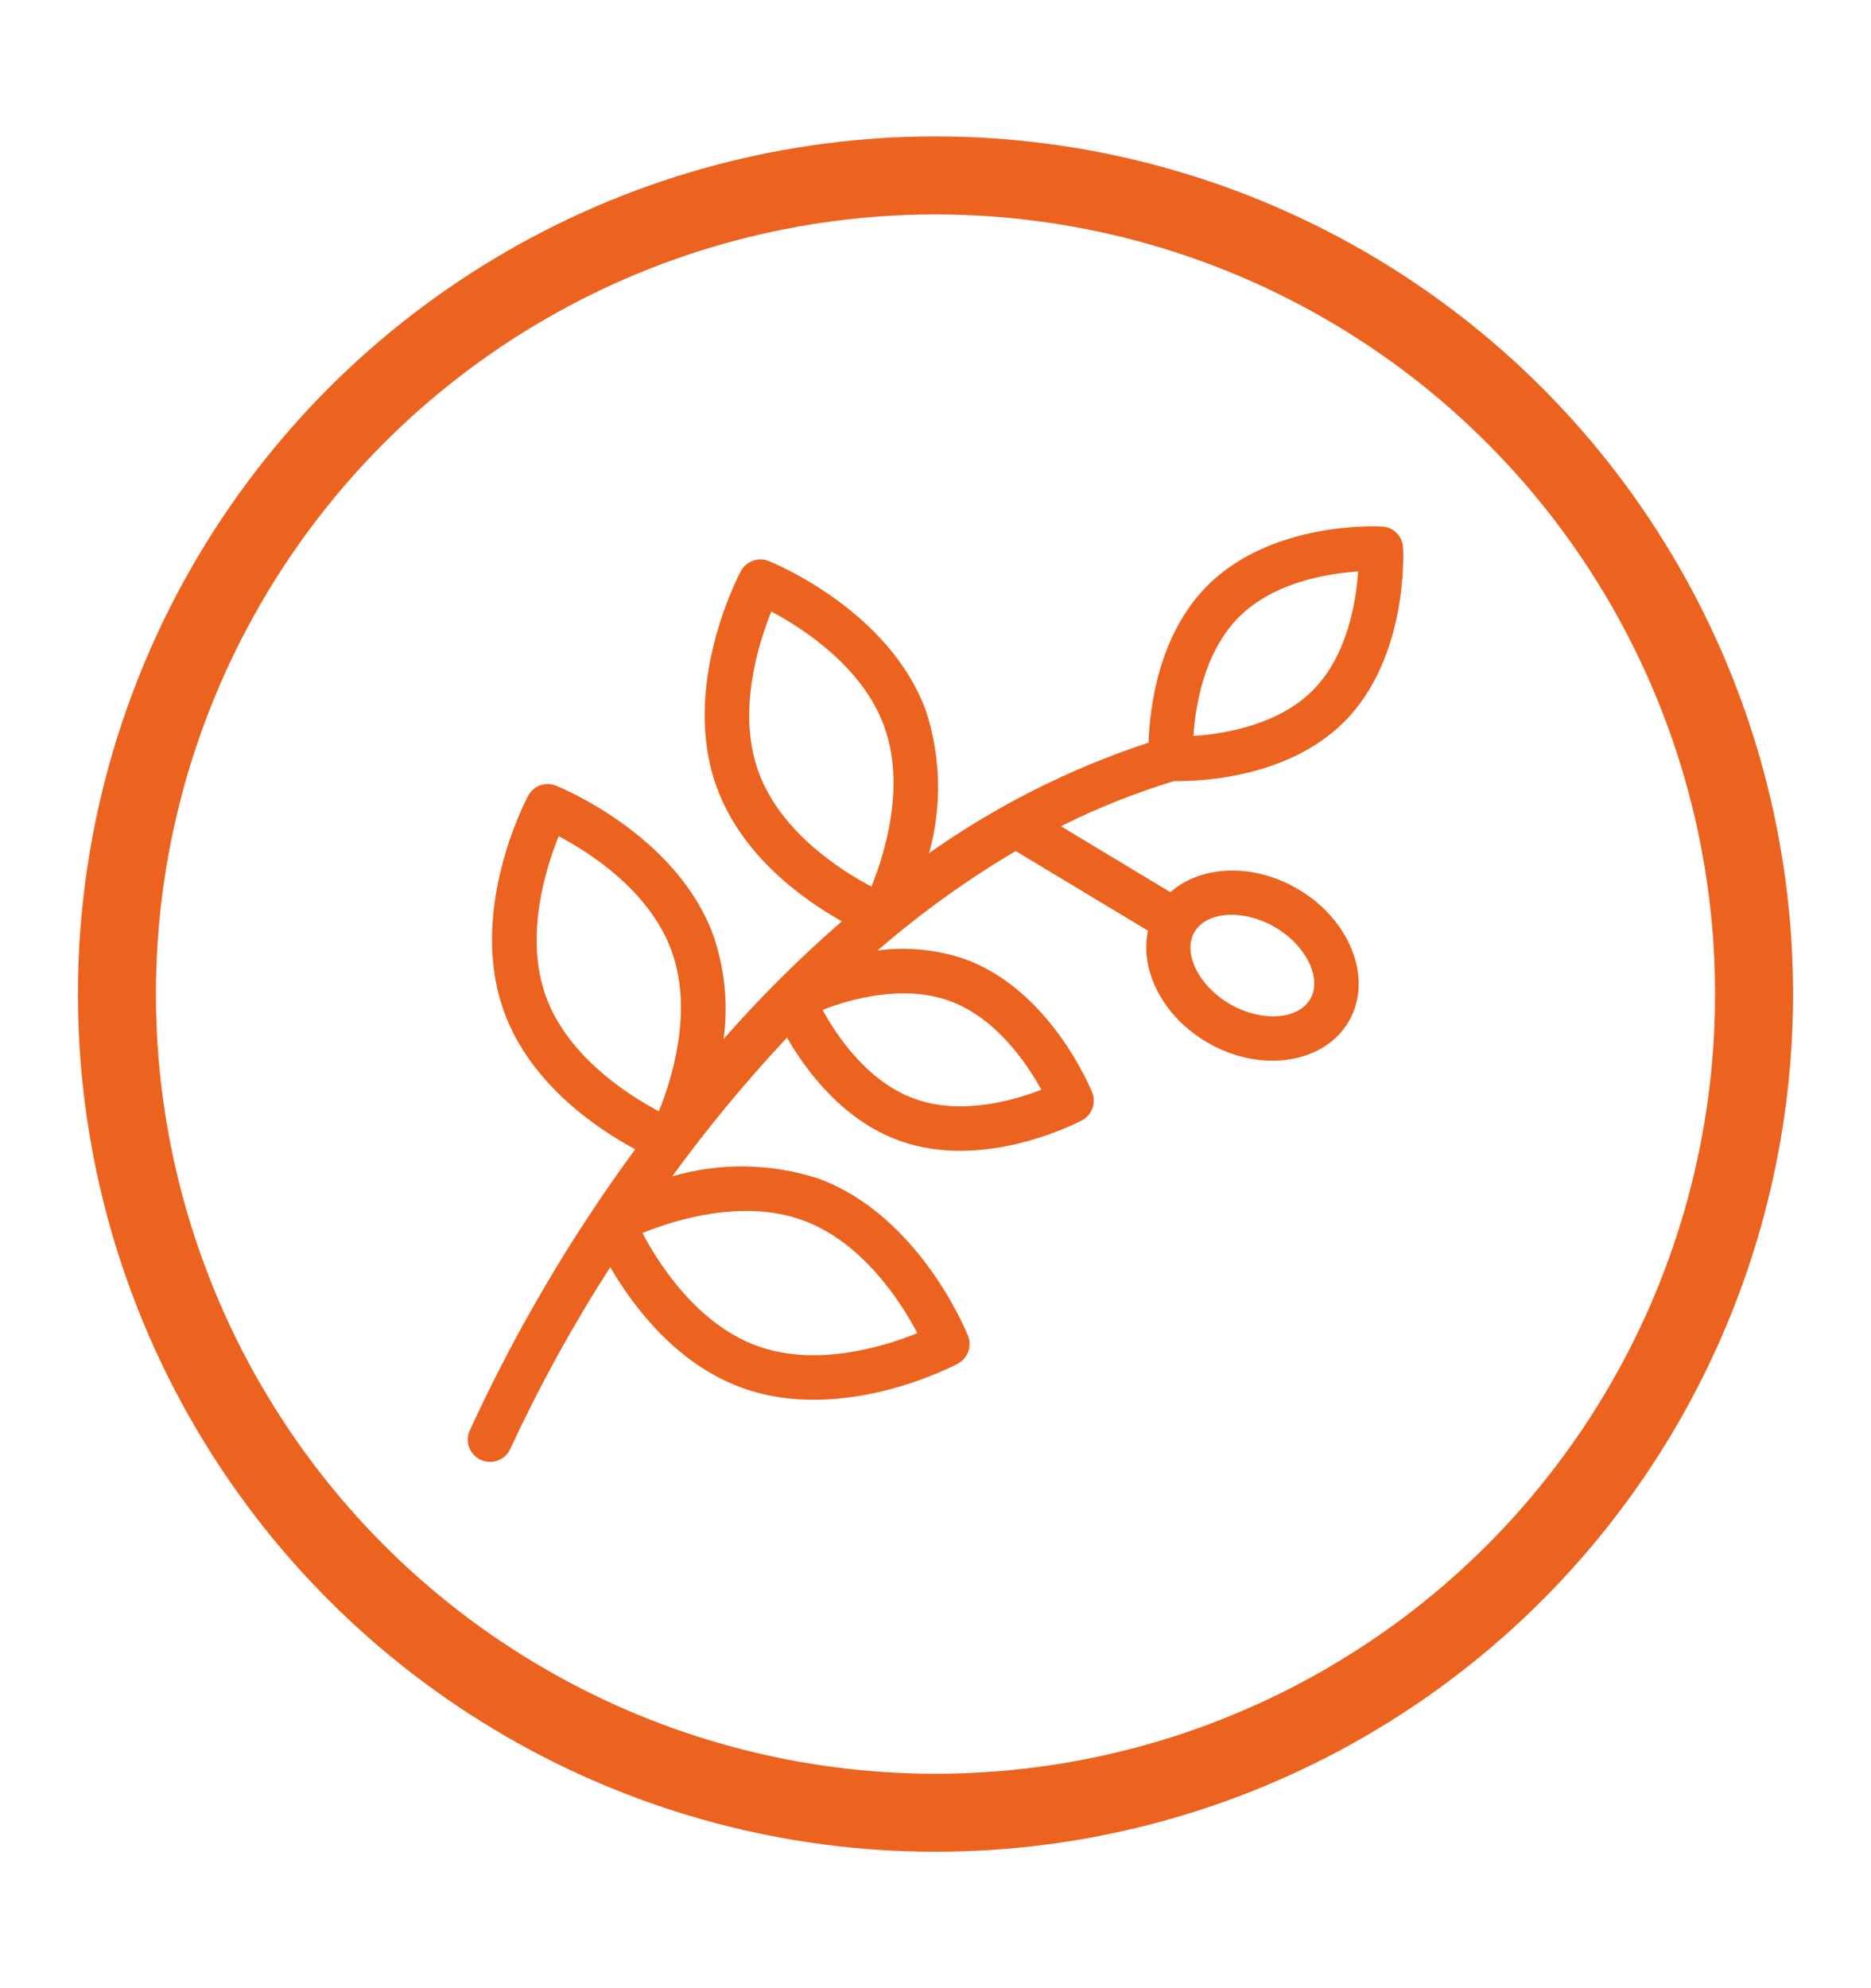
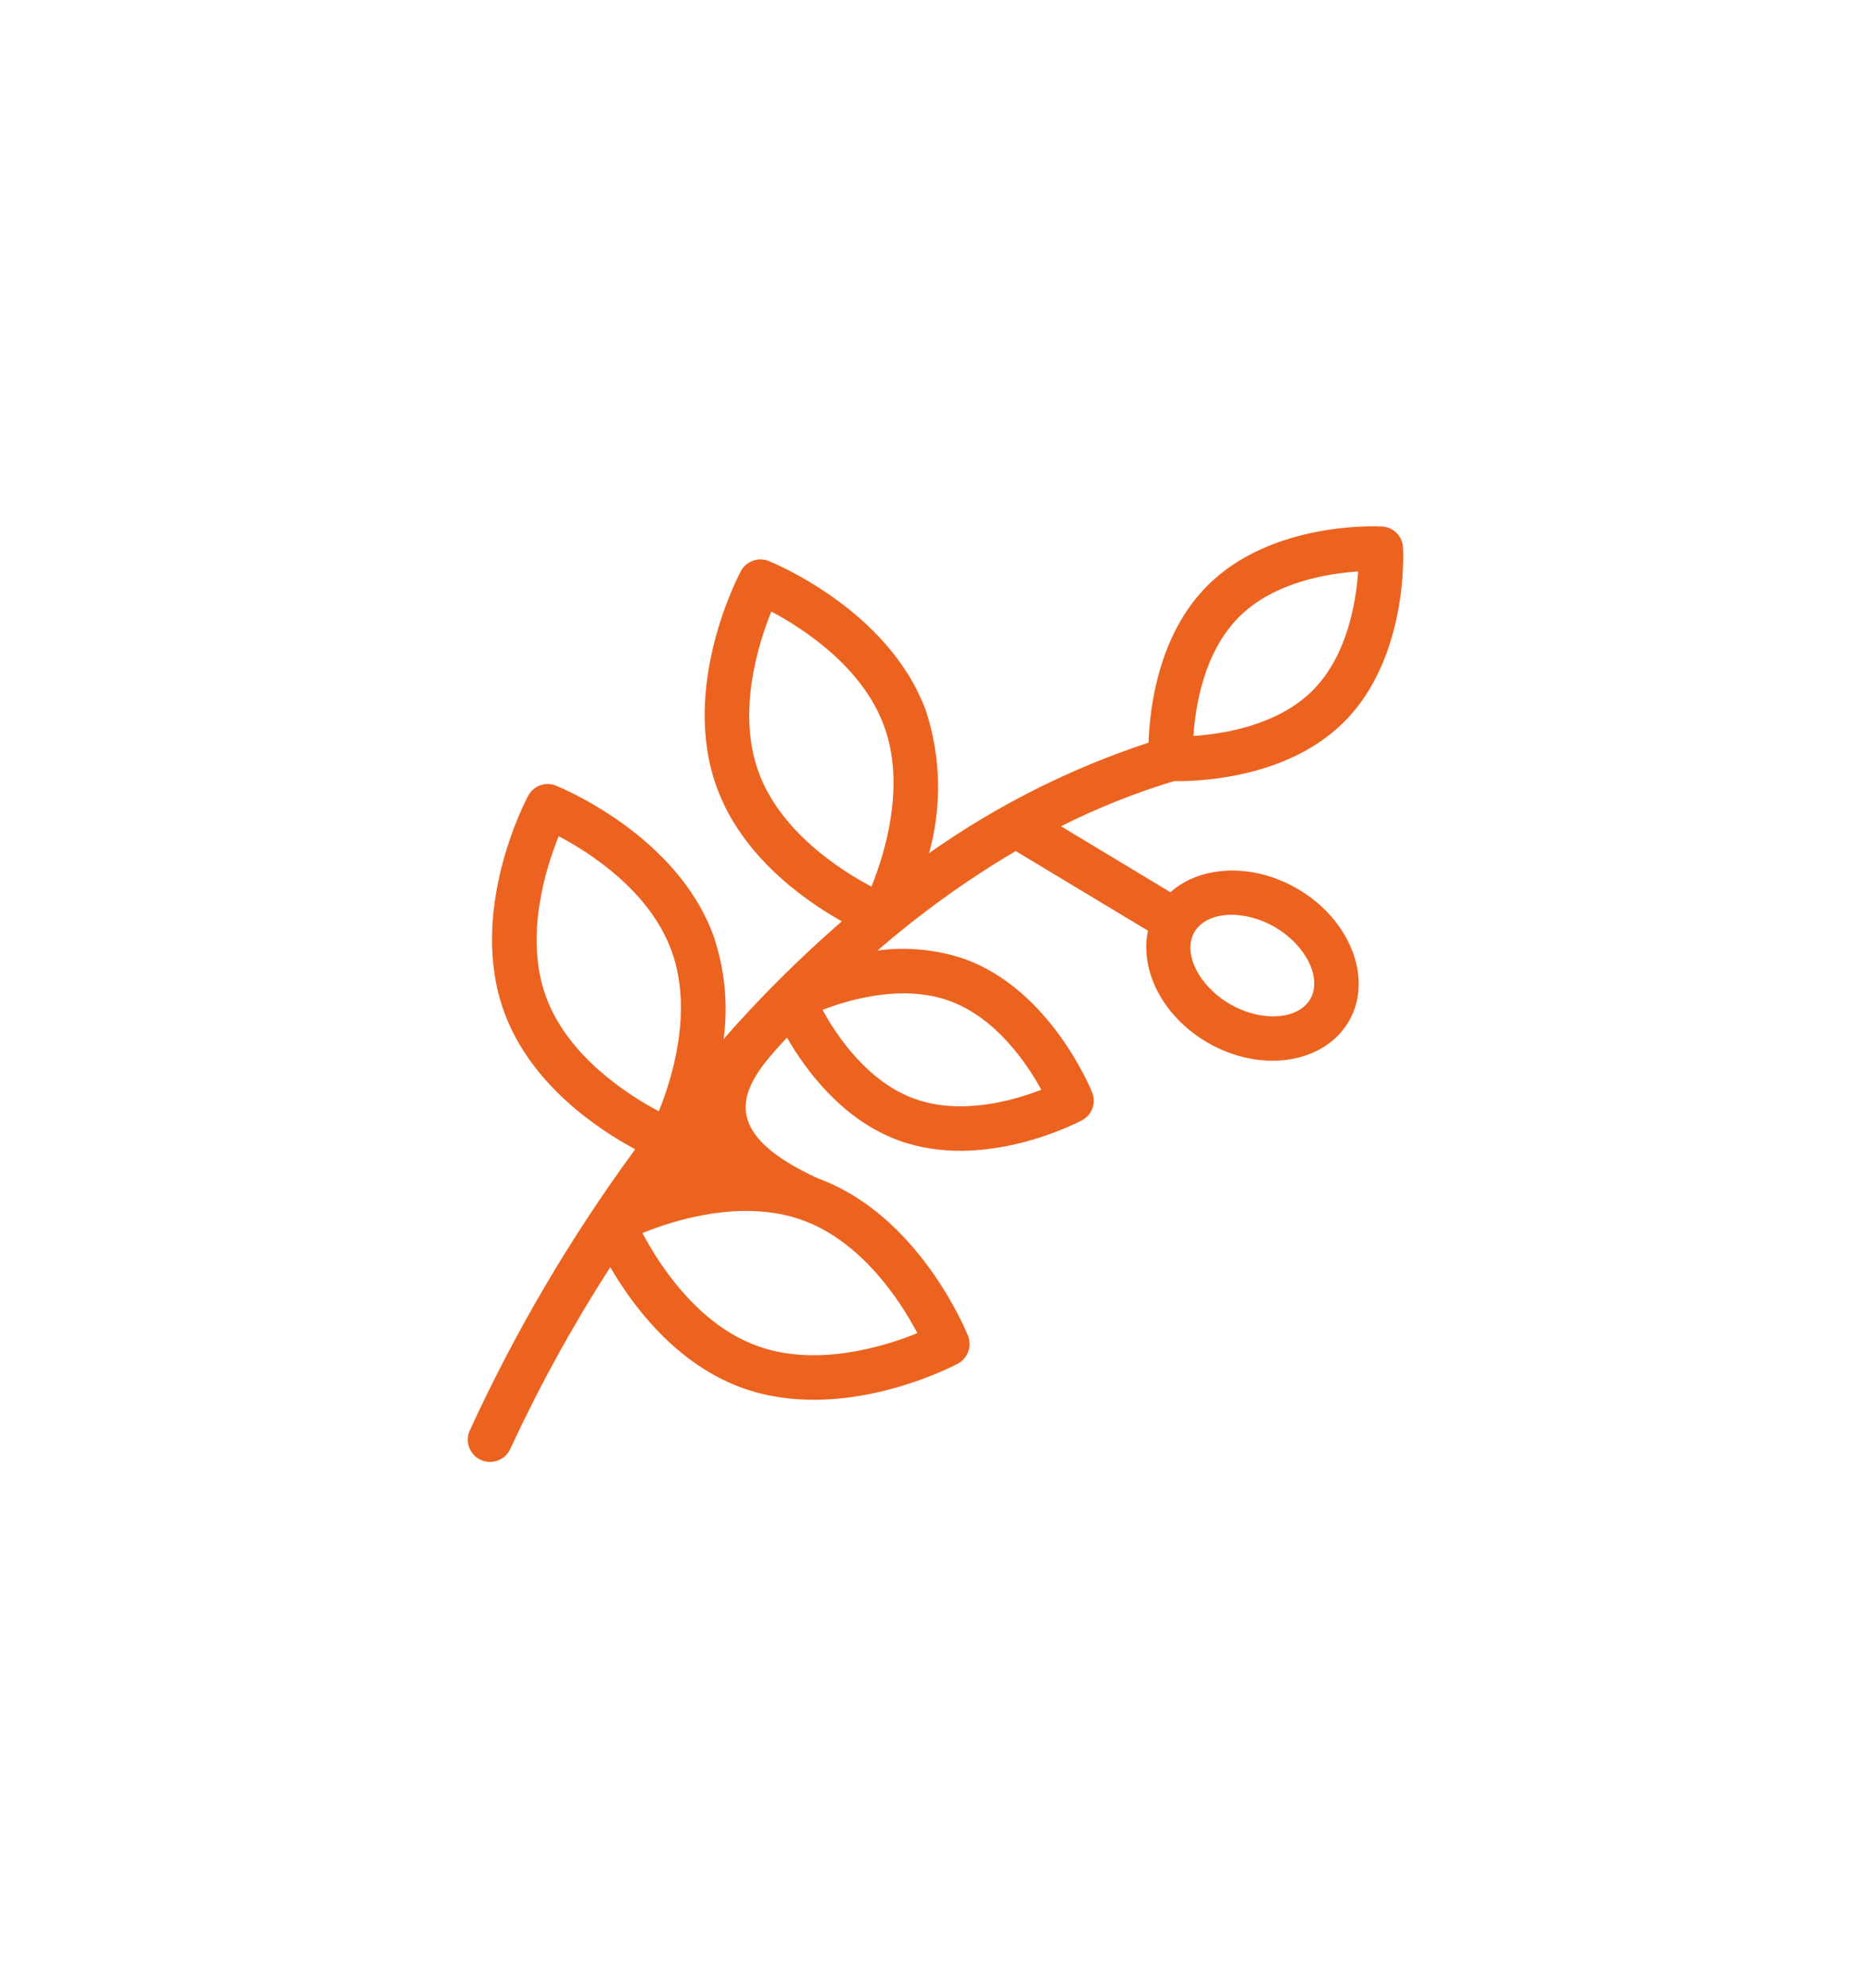
<svg xmlns="http://www.w3.org/2000/svg" width="16" height="17" viewBox="0 0 16 17" fill="none">
-   <path d="M11.091 7.597C10.708 7.376 10.265 7.4 10.009 7.629L9.073 7.065C9.383 6.909 9.707 6.78 10.039 6.679H10.075C10.306 6.679 11.027 6.639 11.494 6.173C12.044 5.623 12.001 4.719 11.998 4.681C11.996 4.634 11.976 4.59 11.943 4.557C11.91 4.524 11.866 4.504 11.819 4.502C11.781 4.499 10.877 4.456 10.327 5.006C9.902 5.43 9.831 6.064 9.822 6.35C9.153 6.57 8.52 6.889 7.945 7.295C8.056 6.896 8.047 6.473 7.919 6.08C7.606 5.219 6.616 4.814 6.574 4.797C6.53 4.779 6.482 4.779 6.438 4.795C6.394 4.811 6.357 4.842 6.335 4.884C6.314 4.924 5.816 5.87 6.129 6.731C6.343 7.32 6.872 7.694 7.199 7.878C6.84 8.19 6.502 8.526 6.188 8.884C6.228 8.586 6.198 8.284 6.101 8C5.787 7.14 4.797 6.735 4.755 6.718C4.712 6.7 4.664 6.699 4.619 6.715C4.575 6.731 4.539 6.763 4.517 6.804C4.495 6.844 3.997 7.791 4.311 8.652C4.536 9.272 5.112 9.655 5.432 9.827C4.88 10.579 4.405 11.386 4.016 12.234C3.996 12.28 3.995 12.332 4.013 12.379C4.032 12.426 4.068 12.464 4.114 12.484C4.137 12.494 4.162 12.499 4.187 12.5C4.212 12.5 4.237 12.496 4.26 12.487C4.284 12.478 4.305 12.464 4.323 12.447C4.341 12.429 4.355 12.409 4.365 12.386C4.614 11.85 4.899 11.331 5.219 10.835C5.41 11.164 5.778 11.66 6.344 11.866C7.204 12.179 8.151 11.681 8.191 11.66C8.232 11.638 8.264 11.601 8.28 11.557C8.296 11.513 8.295 11.465 8.278 11.421C8.261 11.379 7.856 10.389 6.995 10.076C6.591 9.946 6.157 9.939 5.749 10.058C6.051 9.643 6.379 9.247 6.73 8.872C6.89 9.15 7.203 9.576 7.687 9.752C8.418 10.018 9.219 9.597 9.253 9.579C9.294 9.557 9.326 9.521 9.342 9.477C9.358 9.432 9.357 9.384 9.34 9.341C9.325 9.305 8.982 8.467 8.252 8.201C8.012 8.119 7.756 8.094 7.505 8.127C7.872 7.809 8.267 7.524 8.686 7.277L9.817 7.958C9.744 8.296 9.944 8.694 10.329 8.916C10.783 9.179 11.324 9.096 11.535 8.732C11.746 8.369 11.546 7.859 11.091 7.597ZM10.596 5.275C10.895 4.976 11.359 4.903 11.614 4.886C11.597 5.141 11.524 5.605 11.225 5.904C10.926 6.203 10.461 6.276 10.206 6.293C10.222 6.039 10.295 5.576 10.596 5.275ZM6.865 10.434C7.376 10.62 7.705 11.133 7.845 11.399C7.566 11.512 6.985 11.694 6.474 11.508C5.963 11.322 5.634 10.809 5.494 10.543C5.772 10.43 6.354 10.248 6.865 10.434ZM5.634 9.502C5.368 9.361 4.855 9.032 4.669 8.522C4.483 8.011 4.665 7.428 4.778 7.15C5.043 7.29 5.556 7.617 5.743 8.131C5.929 8.642 5.747 9.224 5.634 9.502ZM8.122 8.559C8.519 8.704 8.782 9.094 8.905 9.318C8.667 9.41 8.217 9.54 7.818 9.394C7.418 9.248 7.157 8.859 7.034 8.635C7.272 8.543 7.722 8.414 8.122 8.559ZM7.452 7.581C7.186 7.44 6.673 7.112 6.487 6.601C6.301 6.09 6.483 5.509 6.596 5.229C6.862 5.37 7.375 5.699 7.561 6.21C7.747 6.721 7.565 7.303 7.452 7.581ZM11.205 8.542C11.101 8.721 10.787 8.741 10.519 8.586C10.251 8.431 10.111 8.149 10.214 7.97C10.317 7.792 10.631 7.771 10.9 7.926C11.168 8.081 11.308 8.363 11.205 8.542Z" fill="#EC6320" />
-   <circle cx="8" cy="8.5" r="7" stroke="#EC6320" stroke-width="0.667" />
+   <path d="M11.091 7.597C10.708 7.376 10.265 7.4 10.009 7.629L9.073 7.065C9.383 6.909 9.707 6.78 10.039 6.679H10.075C10.306 6.679 11.027 6.639 11.494 6.173C12.044 5.623 12.001 4.719 11.998 4.681C11.996 4.634 11.976 4.59 11.943 4.557C11.91 4.524 11.866 4.504 11.819 4.502C11.781 4.499 10.877 4.456 10.327 5.006C9.902 5.43 9.831 6.064 9.822 6.35C9.153 6.57 8.52 6.889 7.945 7.295C8.056 6.896 8.047 6.473 7.919 6.08C7.606 5.219 6.616 4.814 6.574 4.797C6.53 4.779 6.482 4.779 6.438 4.795C6.394 4.811 6.357 4.842 6.335 4.884C6.314 4.924 5.816 5.87 6.129 6.731C6.343 7.32 6.872 7.694 7.199 7.878C6.84 8.19 6.502 8.526 6.188 8.884C6.228 8.586 6.198 8.284 6.101 8C5.787 7.14 4.797 6.735 4.755 6.718C4.712 6.7 4.664 6.699 4.619 6.715C4.575 6.731 4.539 6.763 4.517 6.804C4.495 6.844 3.997 7.791 4.311 8.652C4.536 9.272 5.112 9.655 5.432 9.827C4.88 10.579 4.405 11.386 4.016 12.234C3.996 12.28 3.995 12.332 4.013 12.379C4.032 12.426 4.068 12.464 4.114 12.484C4.137 12.494 4.162 12.499 4.187 12.5C4.212 12.5 4.237 12.496 4.26 12.487C4.284 12.478 4.305 12.464 4.323 12.447C4.341 12.429 4.355 12.409 4.365 12.386C4.614 11.85 4.899 11.331 5.219 10.835C5.41 11.164 5.778 11.66 6.344 11.866C7.204 12.179 8.151 11.681 8.191 11.66C8.232 11.638 8.264 11.601 8.28 11.557C8.296 11.513 8.295 11.465 8.278 11.421C8.261 11.379 7.856 10.389 6.995 10.076C6.051 9.643 6.379 9.247 6.73 8.872C6.89 9.15 7.203 9.576 7.687 9.752C8.418 10.018 9.219 9.597 9.253 9.579C9.294 9.557 9.326 9.521 9.342 9.477C9.358 9.432 9.357 9.384 9.34 9.341C9.325 9.305 8.982 8.467 8.252 8.201C8.012 8.119 7.756 8.094 7.505 8.127C7.872 7.809 8.267 7.524 8.686 7.277L9.817 7.958C9.744 8.296 9.944 8.694 10.329 8.916C10.783 9.179 11.324 9.096 11.535 8.732C11.746 8.369 11.546 7.859 11.091 7.597ZM10.596 5.275C10.895 4.976 11.359 4.903 11.614 4.886C11.597 5.141 11.524 5.605 11.225 5.904C10.926 6.203 10.461 6.276 10.206 6.293C10.222 6.039 10.295 5.576 10.596 5.275ZM6.865 10.434C7.376 10.62 7.705 11.133 7.845 11.399C7.566 11.512 6.985 11.694 6.474 11.508C5.963 11.322 5.634 10.809 5.494 10.543C5.772 10.43 6.354 10.248 6.865 10.434ZM5.634 9.502C5.368 9.361 4.855 9.032 4.669 8.522C4.483 8.011 4.665 7.428 4.778 7.15C5.043 7.29 5.556 7.617 5.743 8.131C5.929 8.642 5.747 9.224 5.634 9.502ZM8.122 8.559C8.519 8.704 8.782 9.094 8.905 9.318C8.667 9.41 8.217 9.54 7.818 9.394C7.418 9.248 7.157 8.859 7.034 8.635C7.272 8.543 7.722 8.414 8.122 8.559ZM7.452 7.581C7.186 7.44 6.673 7.112 6.487 6.601C6.301 6.09 6.483 5.509 6.596 5.229C6.862 5.37 7.375 5.699 7.561 6.21C7.747 6.721 7.565 7.303 7.452 7.581ZM11.205 8.542C11.101 8.721 10.787 8.741 10.519 8.586C10.251 8.431 10.111 8.149 10.214 7.97C10.317 7.792 10.631 7.771 10.9 7.926C11.168 8.081 11.308 8.363 11.205 8.542Z" fill="#EC6320" />
</svg>